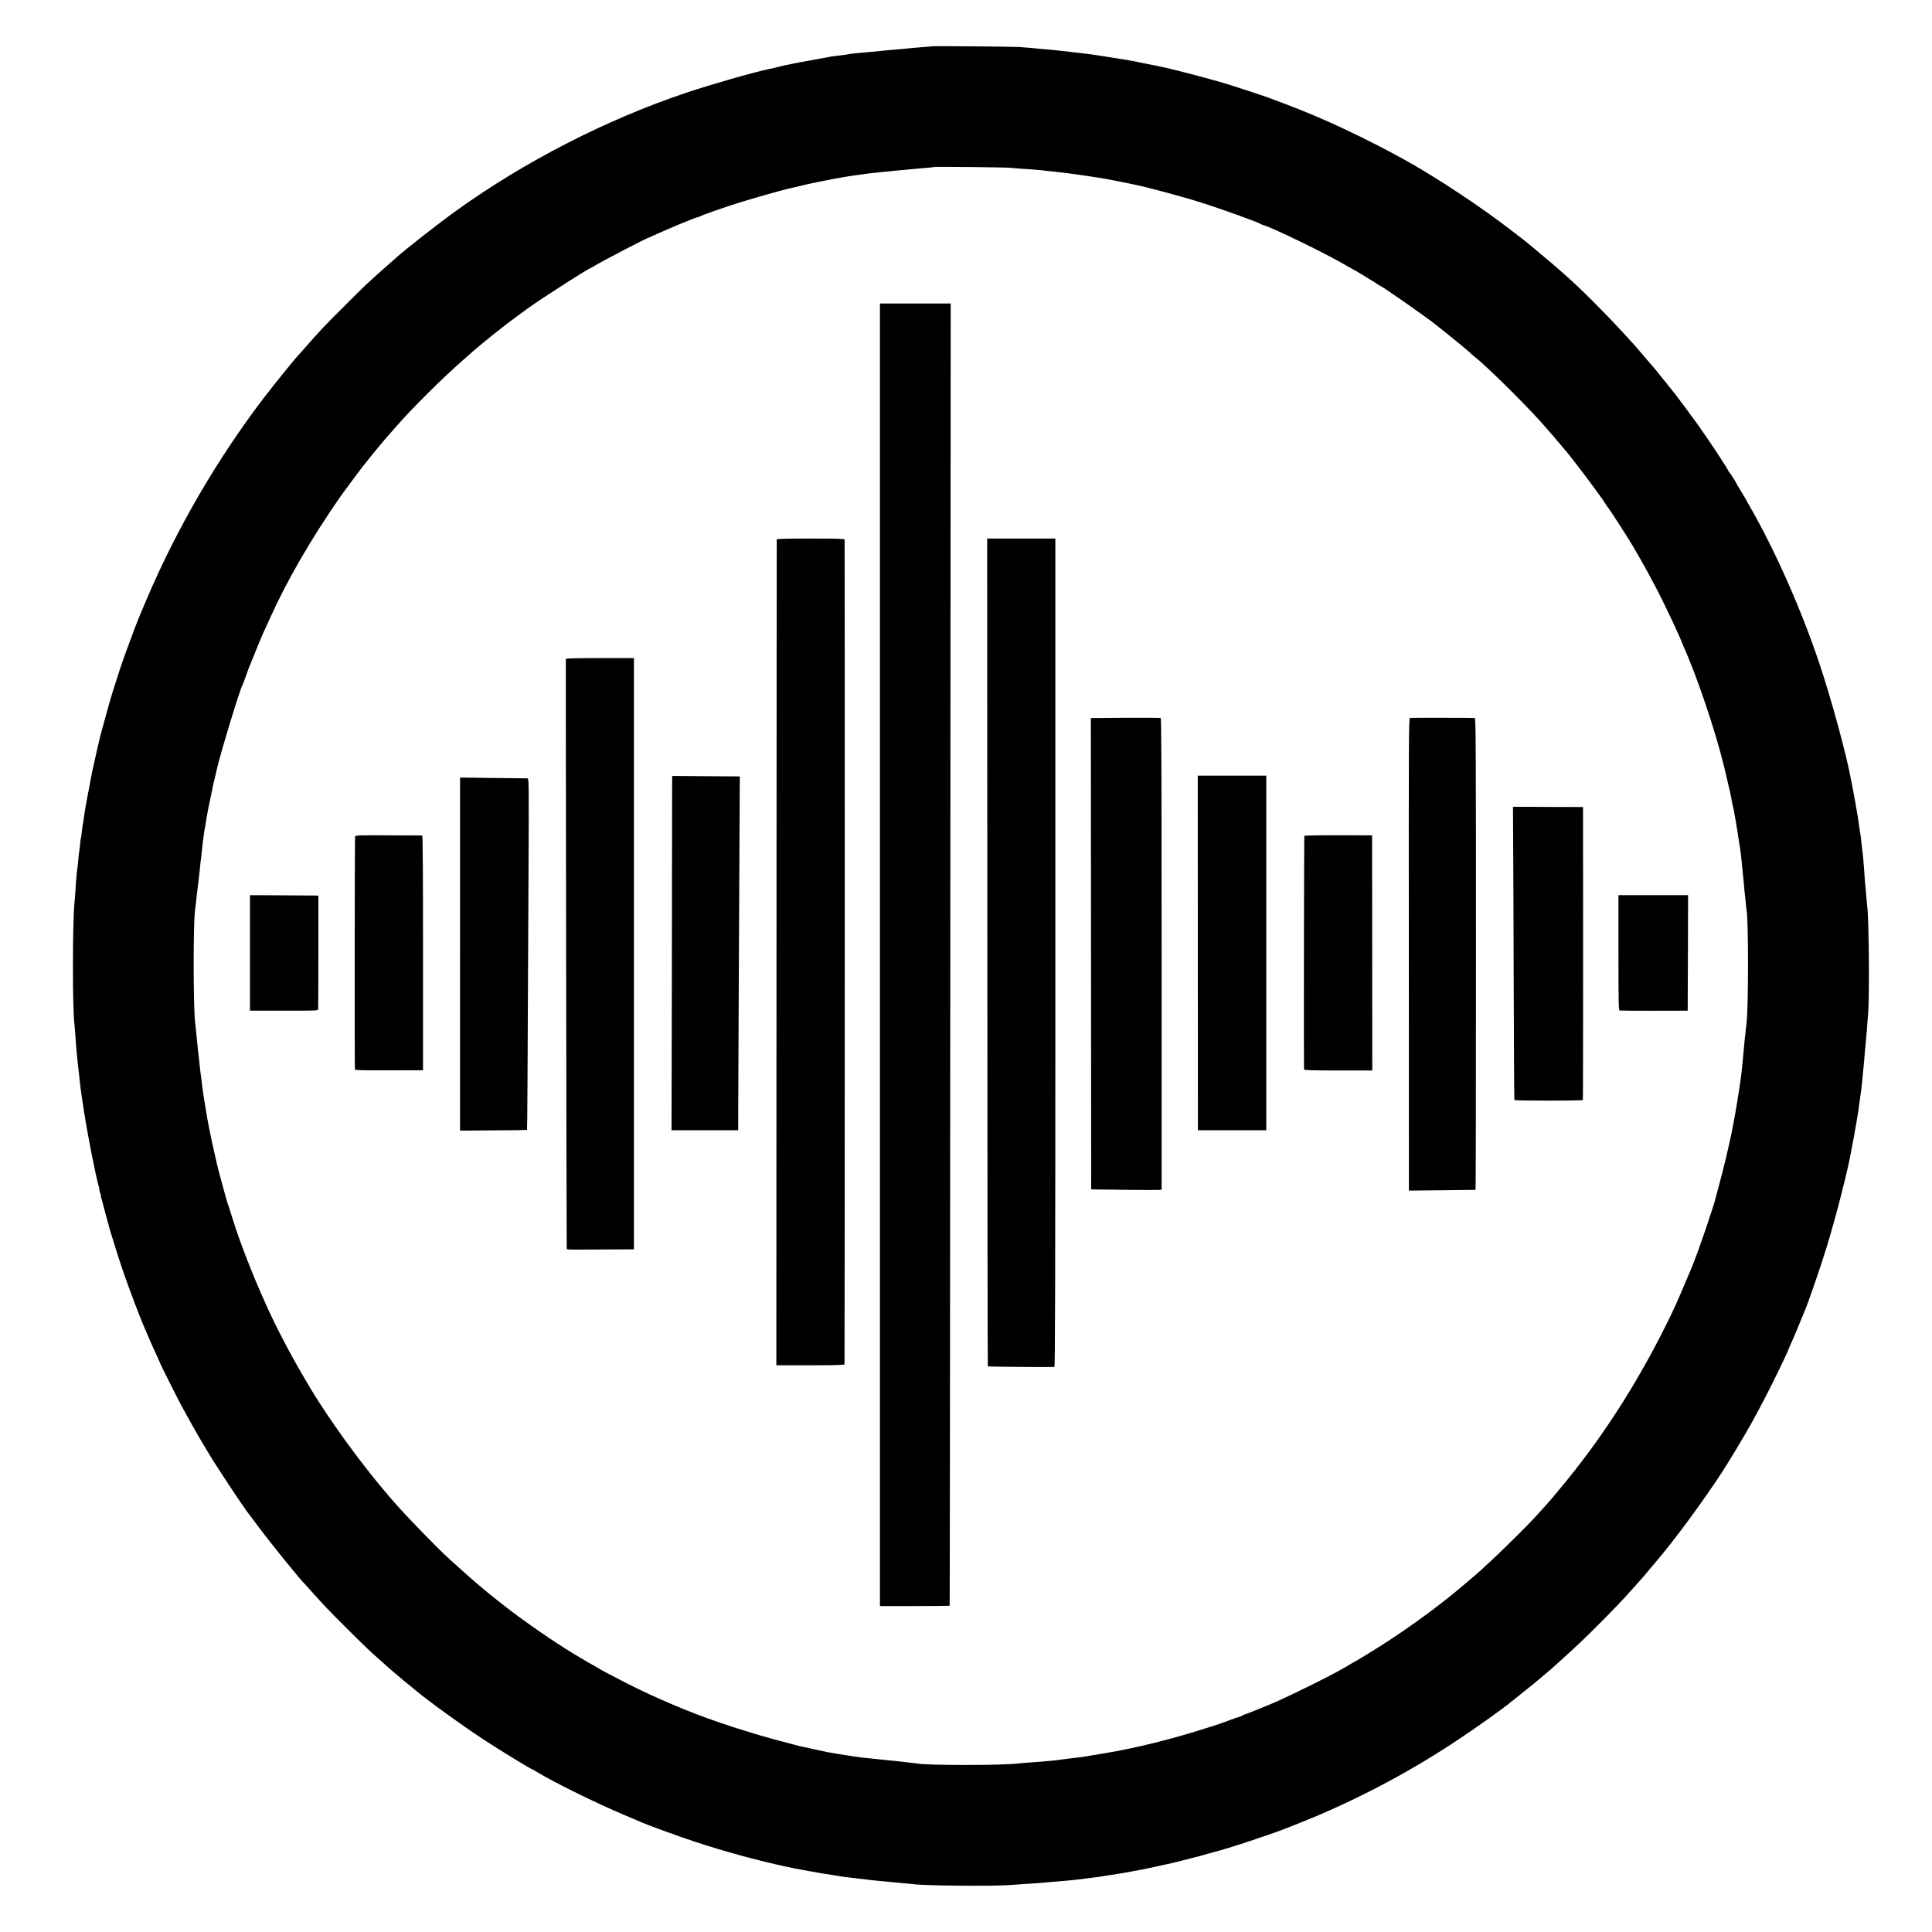
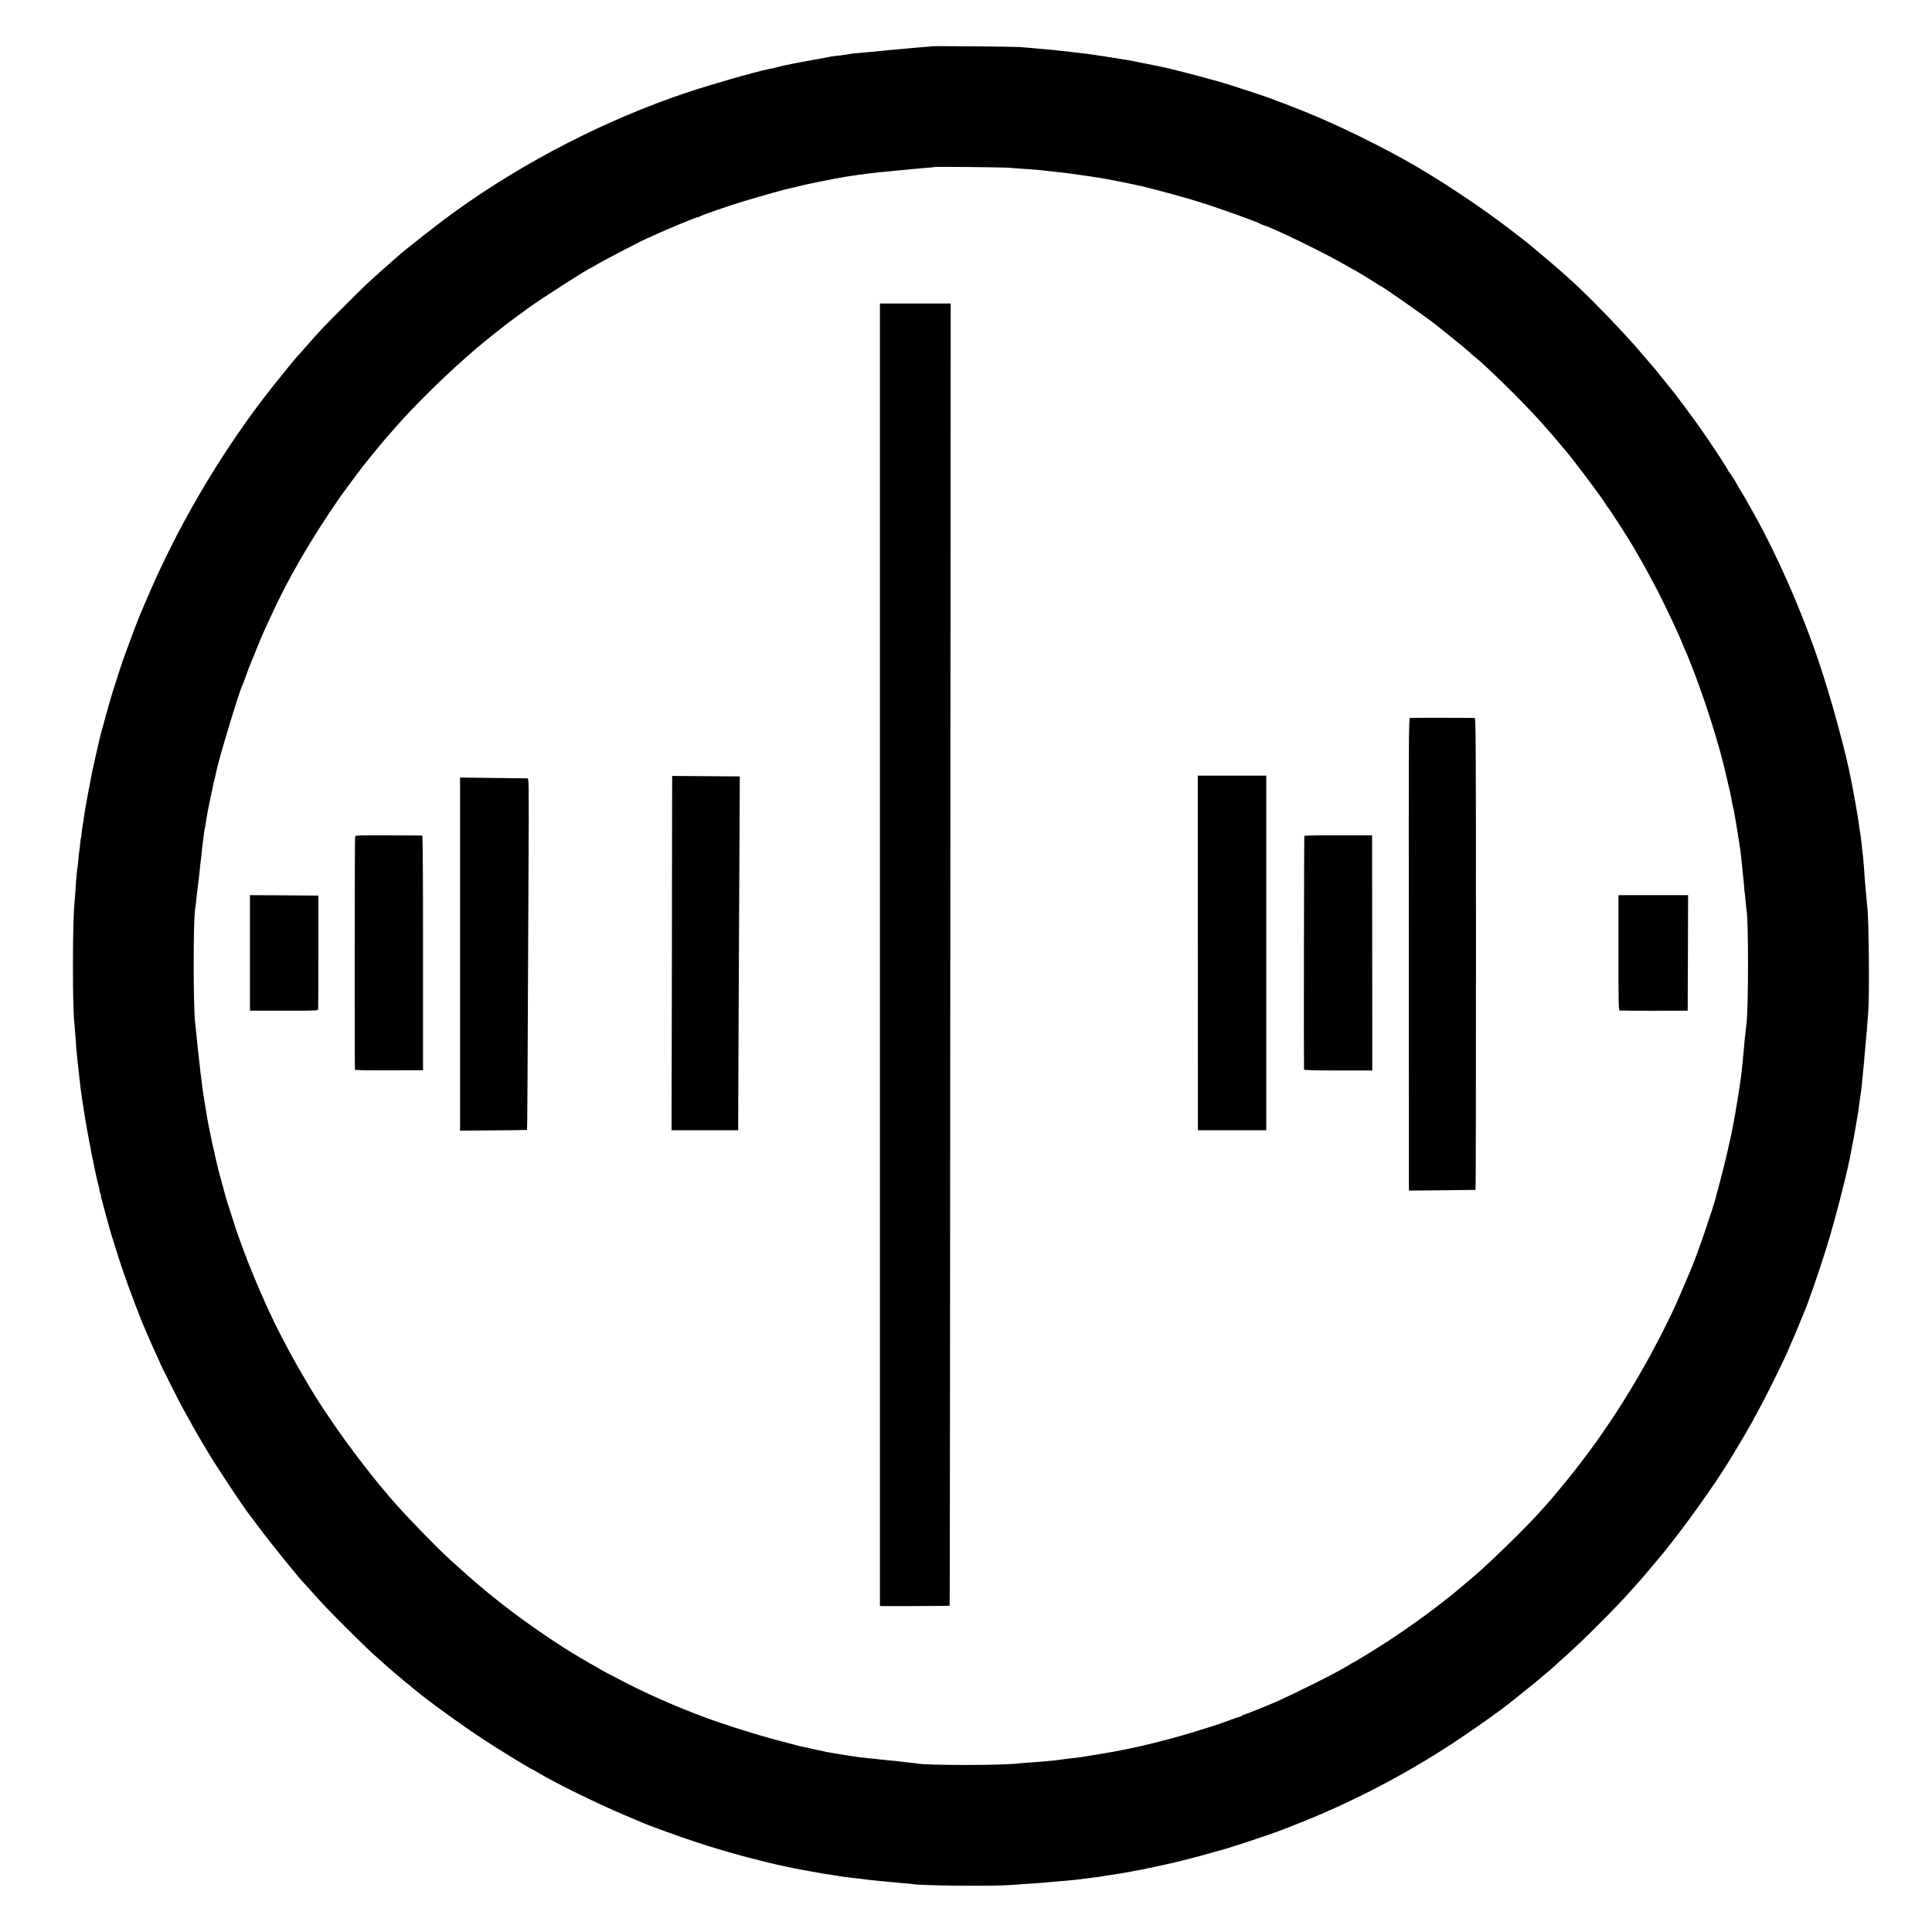
<svg xmlns="http://www.w3.org/2000/svg" version="1.0" width="2400pt" height="2400pt" viewBox="0 0 2400 2400" preserveAspectRatio="xMidYMid meet">
  <g transform="translate(0,2400) scale(0.1,-0.1)" fill="#000000" stroke="none">
    <path d="M11578 23425 c-1 -1 -46 -6 -98 -9 -52 -4 -108 -9 -125 -10 -98 -10 -195 -19 -225 -21 -50 -4 -169 -15 -210 -20 -19 -3 -66 -7 -105 -10 -38 -3 -90 -7 -115 -10 -25 -2 -70 -7 -100 -10 -30 -3 -62 -7 -70 -10 -8 -2 -37 -7 -65 -10 -97 -11 -140 -16 -155 -20 -8 -2 -31 -7 -50 -10 -36 -6 -285 -51 -330 -60 -14 -3 -61 -12 -105 -21 -44 -8 -107 -22 -140 -31 -62 -16 -73 -18 -140 -32 -186 -39 -722 -193 -1020 -293 -994 -334 -2004 -852 -2860 -1467 -221 -159 -639 -486 -750 -588 -11 -10 -76 -67 -145 -128 -198 -175 -231 -206 -485 -460 -258 -257 -300 -302 -470 -495 -60 -69 -112 -127 -115 -130 -26 -23 -306 -370 -421 -520 -574 -752 -1079 -1618 -1449 -2485 -40 -93 -79 -184 -86 -202 -25 -57 -105 -265 -171 -448 -59 -161 -98 -279 -180 -540 -24 -76 -138 -488 -148 -530 -6 -28 -9 -42 -45 -195 -36 -158 -60 -265 -65 -300 -3 -14 -7 -36 -10 -50 -3 -14 -8 -38 -10 -55 -3 -16 -14 -75 -25 -130 -11 -55 -22 -116 -25 -135 -3 -19 -8 -46 -10 -60 -3 -14 -7 -41 -9 -60 -5 -37 -14 -99 -22 -140 -2 -14 -7 -50 -10 -80 -3 -30 -7 -57 -9 -60 -2 -3 -6 -37 -10 -75 -3 -39 -8 -77 -10 -85 -2 -8 -7 -51 -11 -95 -3 -44 -8 -87 -9 -96 -7 -34 -15 -117 -20 -184 -10 -158 -16 -242 -21 -285 -24 -253 -24 -1341 1 -1491 2 -13 6 -69 10 -124 9 -146 18 -252 35 -395 5 -52 13 -117 16 -145 6 -67 21 -181 29 -235 2 -14 16 -101 30 -195 45 -292 145 -798 184 -932 5 -18 8 -33 6 -33 -2 0 2 -18 10 -40 8 -22 12 -40 10 -40 -2 0 1 -15 6 -32 6 -18 12 -41 14 -51 2 -10 20 -78 40 -150 20 -73 38 -139 40 -147 9 -40 120 -393 168 -535 76 -223 229 -627 277 -730 5 -11 20 -47 34 -80 23 -58 50 -116 122 -273 19 -41 34 -76 34 -78 0 -7 195 -396 255 -509 75 -141 213 -386 279 -495 28 -47 56 -93 61 -102 98 -166 442 -686 512 -773 5 -5 55 -73 113 -150 147 -198 514 -652 570 -705 3 -3 43 -48 90 -100 141 -158 205 -226 440 -460 217 -216 298 -294 406 -388 27 -24 80 -72 118 -105 38 -34 124 -106 190 -161 67 -54 132 -108 146 -120 14 -11 45 -37 70 -56 25 -19 50 -38 55 -43 160 -124 541 -395 715 -508 212 -138 590 -369 603 -369 3 0 34 -18 69 -39 206 -125 725 -380 1063 -523 105 -44 204 -86 220 -94 78 -35 464 -175 675 -245 362 -119 764 -229 1115 -305 131 -28 138 -29 223 -44 31 -6 68 -12 82 -15 66 -13 231 -41 300 -50 25 -3 52 -8 60 -10 8 -2 38 -6 65 -10 28 -3 84 -10 125 -15 41 -5 95 -11 120 -14 25 -3 65 -8 90 -11 47 -5 90 -10 205 -20 39 -3 86 -8 105 -10 19 -2 71 -7 115 -11 44 -3 88 -8 97 -9 105 -20 1001 -28 1213 -11 61 5 130 10 155 11 149 9 267 18 390 30 25 3 79 7 120 10 41 3 129 12 195 20 66 9 140 18 165 21 25 3 56 7 70 9 14 2 70 11 125 20 55 9 116 19 135 21 19 2 80 13 135 24 55 10 116 22 135 25 19 3 107 22 195 41 88 20 170 38 183 40 12 2 75 18 140 35 64 17 126 32 138 35 11 2 85 22 165 45 79 22 151 42 159 44 58 14 347 107 515 165 66 23 131 45 145 50 61 19 380 145 540 213 612 260 1212 584 1762 952 264 177 550 381 653 467 11 9 83 67 160 128 77 61 154 123 170 138 17 15 55 47 85 72 30 25 60 49 66 55 6 5 46 42 89 80 219 196 327 298 534 506 136 135 317 325 379 397 25 28 144 161 157 176 9 10 199 237 244 291 260 319 632 838 813 1135 23 39 50 82 58 94 8 13 42 69 75 126 33 56 68 116 79 133 79 133 217 391 320 597 117 235 216 444 216 455 0 3 16 40 36 82 20 43 60 139 90 213 30 74 59 144 64 155 42 91 210 579 288 835 111 363 262 958 296 1160 3 19 8 46 11 60 9 40 43 221 49 265 4 22 11 65 16 95 17 100 18 107 25 166 4 33 9 68 11 79 2 11 6 44 10 73 3 29 7 61 9 70 1 9 6 49 9 87 4 39 9 90 11 115 9 88 14 146 20 220 6 78 12 141 20 225 3 28 8 82 10 120 3 39 9 113 13 165 16 208 7 1188 -12 1300 -2 14 -7 67 -11 117 -3 51 -8 103 -10 115 -3 22 -12 136 -20 258 -6 85 -15 182 -20 210 -2 14 -7 52 -10 85 -9 88 -14 127 -20 155 -3 14 -7 43 -10 65 -7 56 -13 94 -20 135 -7 45 -23 138 -29 170 -5 30 -34 185 -41 220 -3 14 -7 36 -10 50 -60 324 -243 996 -395 1451 -225 670 -552 1408 -866 1952 -19 32 -34 60 -34 61 0 2 -29 52 -65 111 -36 59 -65 108 -65 110 0 8 -85 140 -92 143 -5 2 -8 7 -8 12 0 16 -252 398 -383 580 -37 52 -256 348 -274 370 -6 8 -27 33 -45 56 -18 23 -46 58 -63 79 -16 21 -35 43 -40 49 -6 6 -26 31 -45 56 -37 48 -43 55 -142 170 -35 41 -74 86 -86 100 -67 80 -84 99 -231 259 -228 248 -540 560 -695 694 -12 10 -34 31 -51 46 -61 55 -184 160 -300 256 -66 55 -125 104 -131 110 -11 10 -51 41 -249 193 -157 120 -393 288 -590 418 -151 101 -224 147 -415 265 -359 221 -922 508 -1375 701 -150 64 -376 153 -490 194 -38 14 -79 29 -90 34 -22 10 -315 108 -490 163 -197 63 -748 208 -885 233 -14 3 -104 21 -200 40 -96 20 -188 38 -205 40 -68 11 -274 44 -335 53 -98 16 -187 27 -284 37 -33 3 -68 7 -78 9 -11 2 -49 7 -86 10 -37 4 -78 8 -92 10 -14 2 -61 7 -105 10 -44 3 -96 8 -115 10 -53 6 -177 17 -239 21 -67 5 -1078 14 -1083 9z m962 -1509 c53 -5 119 -10 280 -21 70 -5 105 -8 205 -20 22 -3 60 -7 85 -9 84 -9 165 -19 184 -22 11 -2 56 -8 100 -14 143 -19 358 -53 436 -70 25 -5 56 -12 70 -14 14 -2 61 -12 105 -21 44 -9 87 -18 95 -20 180 -37 631 -159 870 -237 244 -79 662 -230 685 -248 6 -4 21 -11 35 -15 137 -41 783 -356 1038 -506 46 -27 86 -49 87 -49 6 0 236 -140 282 -171 23 -16 44 -29 47 -29 18 0 574 -389 696 -487 8 -6 78 -62 155 -124 139 -111 261 -213 280 -234 6 -6 24 -21 40 -34 132 -101 606 -567 816 -801 95 -106 213 -242 259 -299 19 -24 40 -48 46 -55 76 -81 475 -612 513 -684 6 -11 17 -26 24 -34 21 -22 261 -394 317 -492 10 -17 50 -87 90 -156 66 -115 113 -202 217 -400 39 -74 190 -388 233 -485 52 -115 60 -135 60 -140 0 -2 11 -28 24 -57 164 -362 400 -1061 506 -1503 68 -282 86 -366 95 -429 3 -15 7 -36 10 -46 8 -25 12 -45 36 -185 25 -150 28 -164 33 -206 3 -19 7 -47 10 -64 15 -87 23 -143 30 -225 11 -110 17 -176 21 -209 3 -18 7 -70 11 -115 3 -44 8 -89 10 -99 1 -10 6 -53 10 -95 3 -42 8 -86 10 -97 25 -116 24 -1216 0 -1405 -10 -78 -28 -251 -41 -400 -16 -166 -24 -250 -29 -276 -2 -10 -7 -44 -11 -74 -10 -83 -62 -395 -79 -480 -8 -41 -18 -91 -21 -110 -3 -19 -12 -62 -20 -95 -8 -33 -30 -132 -50 -220 -21 -88 -57 -234 -82 -325 -25 -91 -46 -172 -48 -180 -28 -122 -226 -700 -304 -885 -189 -448 -213 -501 -327 -729 -370 -740 -804 -1409 -1299 -2001 -124 -150 -134 -161 -165 -195 -14 -15 -56 -62 -95 -106 -163 -184 -620 -629 -815 -795 -41 -35 -86 -74 -100 -85 -31 -28 -182 -152 -195 -162 -5 -4 -62 -48 -125 -98 -153 -121 -438 -324 -634 -452 -149 -97 -433 -272 -442 -272 -2 0 -34 -19 -71 -42 -146 -89 -556 -296 -868 -438 -89 -41 -408 -170 -420 -170 -7 0 -16 -4 -19 -9 -3 -5 -18 -12 -33 -16 -23 -5 -179 -61 -233 -82 -8 -3 -19 -7 -25 -9 -5 -2 -68 -22 -140 -45 -450 -144 -891 -254 -1285 -319 -102 -17 -194 -33 -205 -34 -62 -11 -96 -16 -145 -21 -30 -3 -66 -7 -80 -9 -14 -2 -52 -7 -85 -11 -32 -4 -67 -8 -75 -10 -9 -2 -52 -6 -96 -10 -43 -3 -95 -8 -114 -10 -19 -2 -80 -6 -135 -10 -55 -3 -111 -8 -125 -10 -175 -26 -1152 -27 -1275 -1 -11 2 -49 7 -85 10 -36 4 -81 9 -101 12 -20 2 -56 7 -80 9 -24 2 -71 7 -104 10 -33 4 -76 8 -95 10 -19 2 -62 6 -95 10 -118 12 -141 14 -240 29 -91 14 -233 37 -310 51 -16 3 -89 19 -161 35 -73 16 -145 32 -160 35 -16 3 -54 12 -84 21 -30 8 -71 19 -90 24 -83 20 -315 84 -430 120 -234 72 -265 82 -420 135 -370 126 -789 304 -1145 485 -233 119 -311 161 -367 196 -21 13 -40 24 -42 24 -3 0 -142 81 -248 145 -254 153 -640 421 -878 609 -36 28 -72 56 -80 63 -99 78 -151 121 -240 197 -92 79 -155 135 -339 301 -149 134 -505 500 -682 700 -403 457 -842 1061 -1119 1540 -132 227 -189 330 -302 548 -217 416 -482 1060 -608 1477 -18 58 -36 114 -40 125 -10 24 -24 70 -44 145 -8 30 -30 111 -49 180 -30 109 -45 166 -53 205 -1 6 -15 69 -32 140 -37 155 -90 421 -107 540 -4 22 -15 92 -25 155 -10 63 -21 142 -24 175 -4 33 -8 69 -10 81 -2 11 -7 47 -10 80 -4 32 -11 97 -16 144 -10 84 -14 119 -25 235 -8 81 -15 154 -20 190 -25 187 -26 1266 -1 1422 5 33 13 96 21 178 4 33 8 71 10 85 2 14 7 50 10 80 3 30 8 69 10 85 2 17 6 59 10 95 3 36 8 76 10 90 3 14 7 56 11 95 3 38 7 76 9 85 1 8 6 44 10 80 4 36 9 74 11 85 7 35 13 67 29 168 8 55 27 151 41 215 14 65 28 131 31 147 2 17 16 77 30 135 13 58 26 112 28 120 42 188 287 993 315 1035 4 6 22 53 40 105 18 52 39 109 46 125 7 17 43 104 79 195 37 91 79 192 94 225 15 33 52 114 82 180 213 474 513 992 879 1519 29 42 274 371 284 382 6 6 25 29 41 50 87 111 225 277 300 360 6 6 37 42 70 80 205 234 569 595 830 824 66 58 122 107 125 110 10 11 247 206 280 230 18 14 47 36 64 50 17 14 38 31 46 37 30 24 235 176 304 225 199 140 742 488 762 488 3 0 21 11 42 23 91 58 666 357 686 357 2 0 46 20 97 44 118 55 483 206 498 206 6 0 19 4 29 9 42 24 358 133 547 190 277 83 522 151 600 167 11 2 58 13 104 24 46 12 105 25 130 30 25 5 57 12 71 15 172 35 308 61 375 71 22 3 51 7 65 10 14 2 45 7 70 10 25 3 56 7 69 9 50 9 149 20 261 30 36 3 81 8 100 10 19 3 60 7 90 9 63 5 191 17 235 22 17 1 68 6 115 10 47 3 87 8 89 10 6 5 873 -4 931 -10z" />
    <path d="M10931 12140 l0 -8090 27 -1 c111 -2 836 1 839 4 2 2 6 3643 8 8091 l5 8086 -439 0 -440 0 0 -8090z" />
-     <path d="M9649 17298 c-1 -7 -2 -2318 -3 -5135 l-2 -5123 423 0 c331 0 423 3 424 13 3 39 4 10234 1 10245 -3 9 -97 12 -423 12 -328 0 -419 -3 -420 -12z" />
-     <path d="M12265 12170 c1 -2827 3 -5142 6 -5144 4 -4 784 -10 827 -7 9 1 12 1037 12 5146 l0 5145 -423 0 -424 0 2 -5140z" />
-     <path d="M7029 15815 c-2 -21 8 -7270 11 -7330 0 -6 48 -9 127 -8 71 1 259 2 418 2 l290 1 0 3672 0 3673 -423 0 c-277 0 -422 -3 -423 -10z" />
-     <path d="M13813 15082 l-262 -2 2 -2928 2 -2927 395 -5 c217 -3 414 -4 438 -2 l42 3 0 2930 c0 2336 -3 2929 -12 2930 -40 3 -379 4 -605 1z" />
    <path d="M17516 15082 c-16 -3 -17 -173 -15 -2938 l1 -2934 412 4 c226 2 413 5 416 5 3 1 5 1319 5 2931 0 2597 -2 2930 -15 2931 -50 3 -790 3 -804 1z" />
    <path d="M14879 14340 c0 -27 0 -131 1 -2712 l1 -1668 425 0 424 0 0 2203 0 2202 -425 0 -425 0 -1 -25z" />
    <path d="M8349 14008 c0 -194 -2 -1184 -3 -2200 l-4 -1848 414 0 414 0 1 348 c0 191 2 631 4 977 2 347 6 1179 9 1850 l6 1220 -420 3 -420 3 -1 -353z" />
    <path d="M5715 12148 l0 -2193 414 3 c228 1 416 4 418 6 3 3 7 618 18 3114 6 1202 5 1252 -12 1253 -10 0 -202 3 -428 5 l-410 5 0 -2193z" />
-     <path d="M18797 13551 c2 -234 5 -1053 7 -1819 2 -766 6 -1395 8 -1397 10 -10 848 -10 851 0 2 5 3 827 3 1825 l-1 1815 -435 1 -435 2 2 -427z" />
    <path d="M4411 13608 c-5 -13 -7 -2840 -2 -2894 1 -9 113 -11 424 -10 l422 1 0 1458 c0 989 -3 1457 -10 1458 -5 0 -194 1 -419 2 -375 2 -409 1 -415 -15z" />
    <path d="M16203 13616 c-4 -6 -8 -2841 -4 -2902 1 -8 117 -12 425 -12 l423 0 -1 1461 -1 1460 -418 1 c-232 1 -421 -3 -424 -8z" />
    <path d="M3105 12163 l0 -718 422 0 c416 -1 422 0 425 20 2 11 3 333 3 715 l0 695 -425 3 -425 2 0 -717z" />
    <path d="M20105 12166 c0 -628 2 -715 15 -719 8 -2 202 -3 430 -3 l415 1 3 718 2 717 -432 0 -433 0 0 -714z" />
  </g>
</svg>